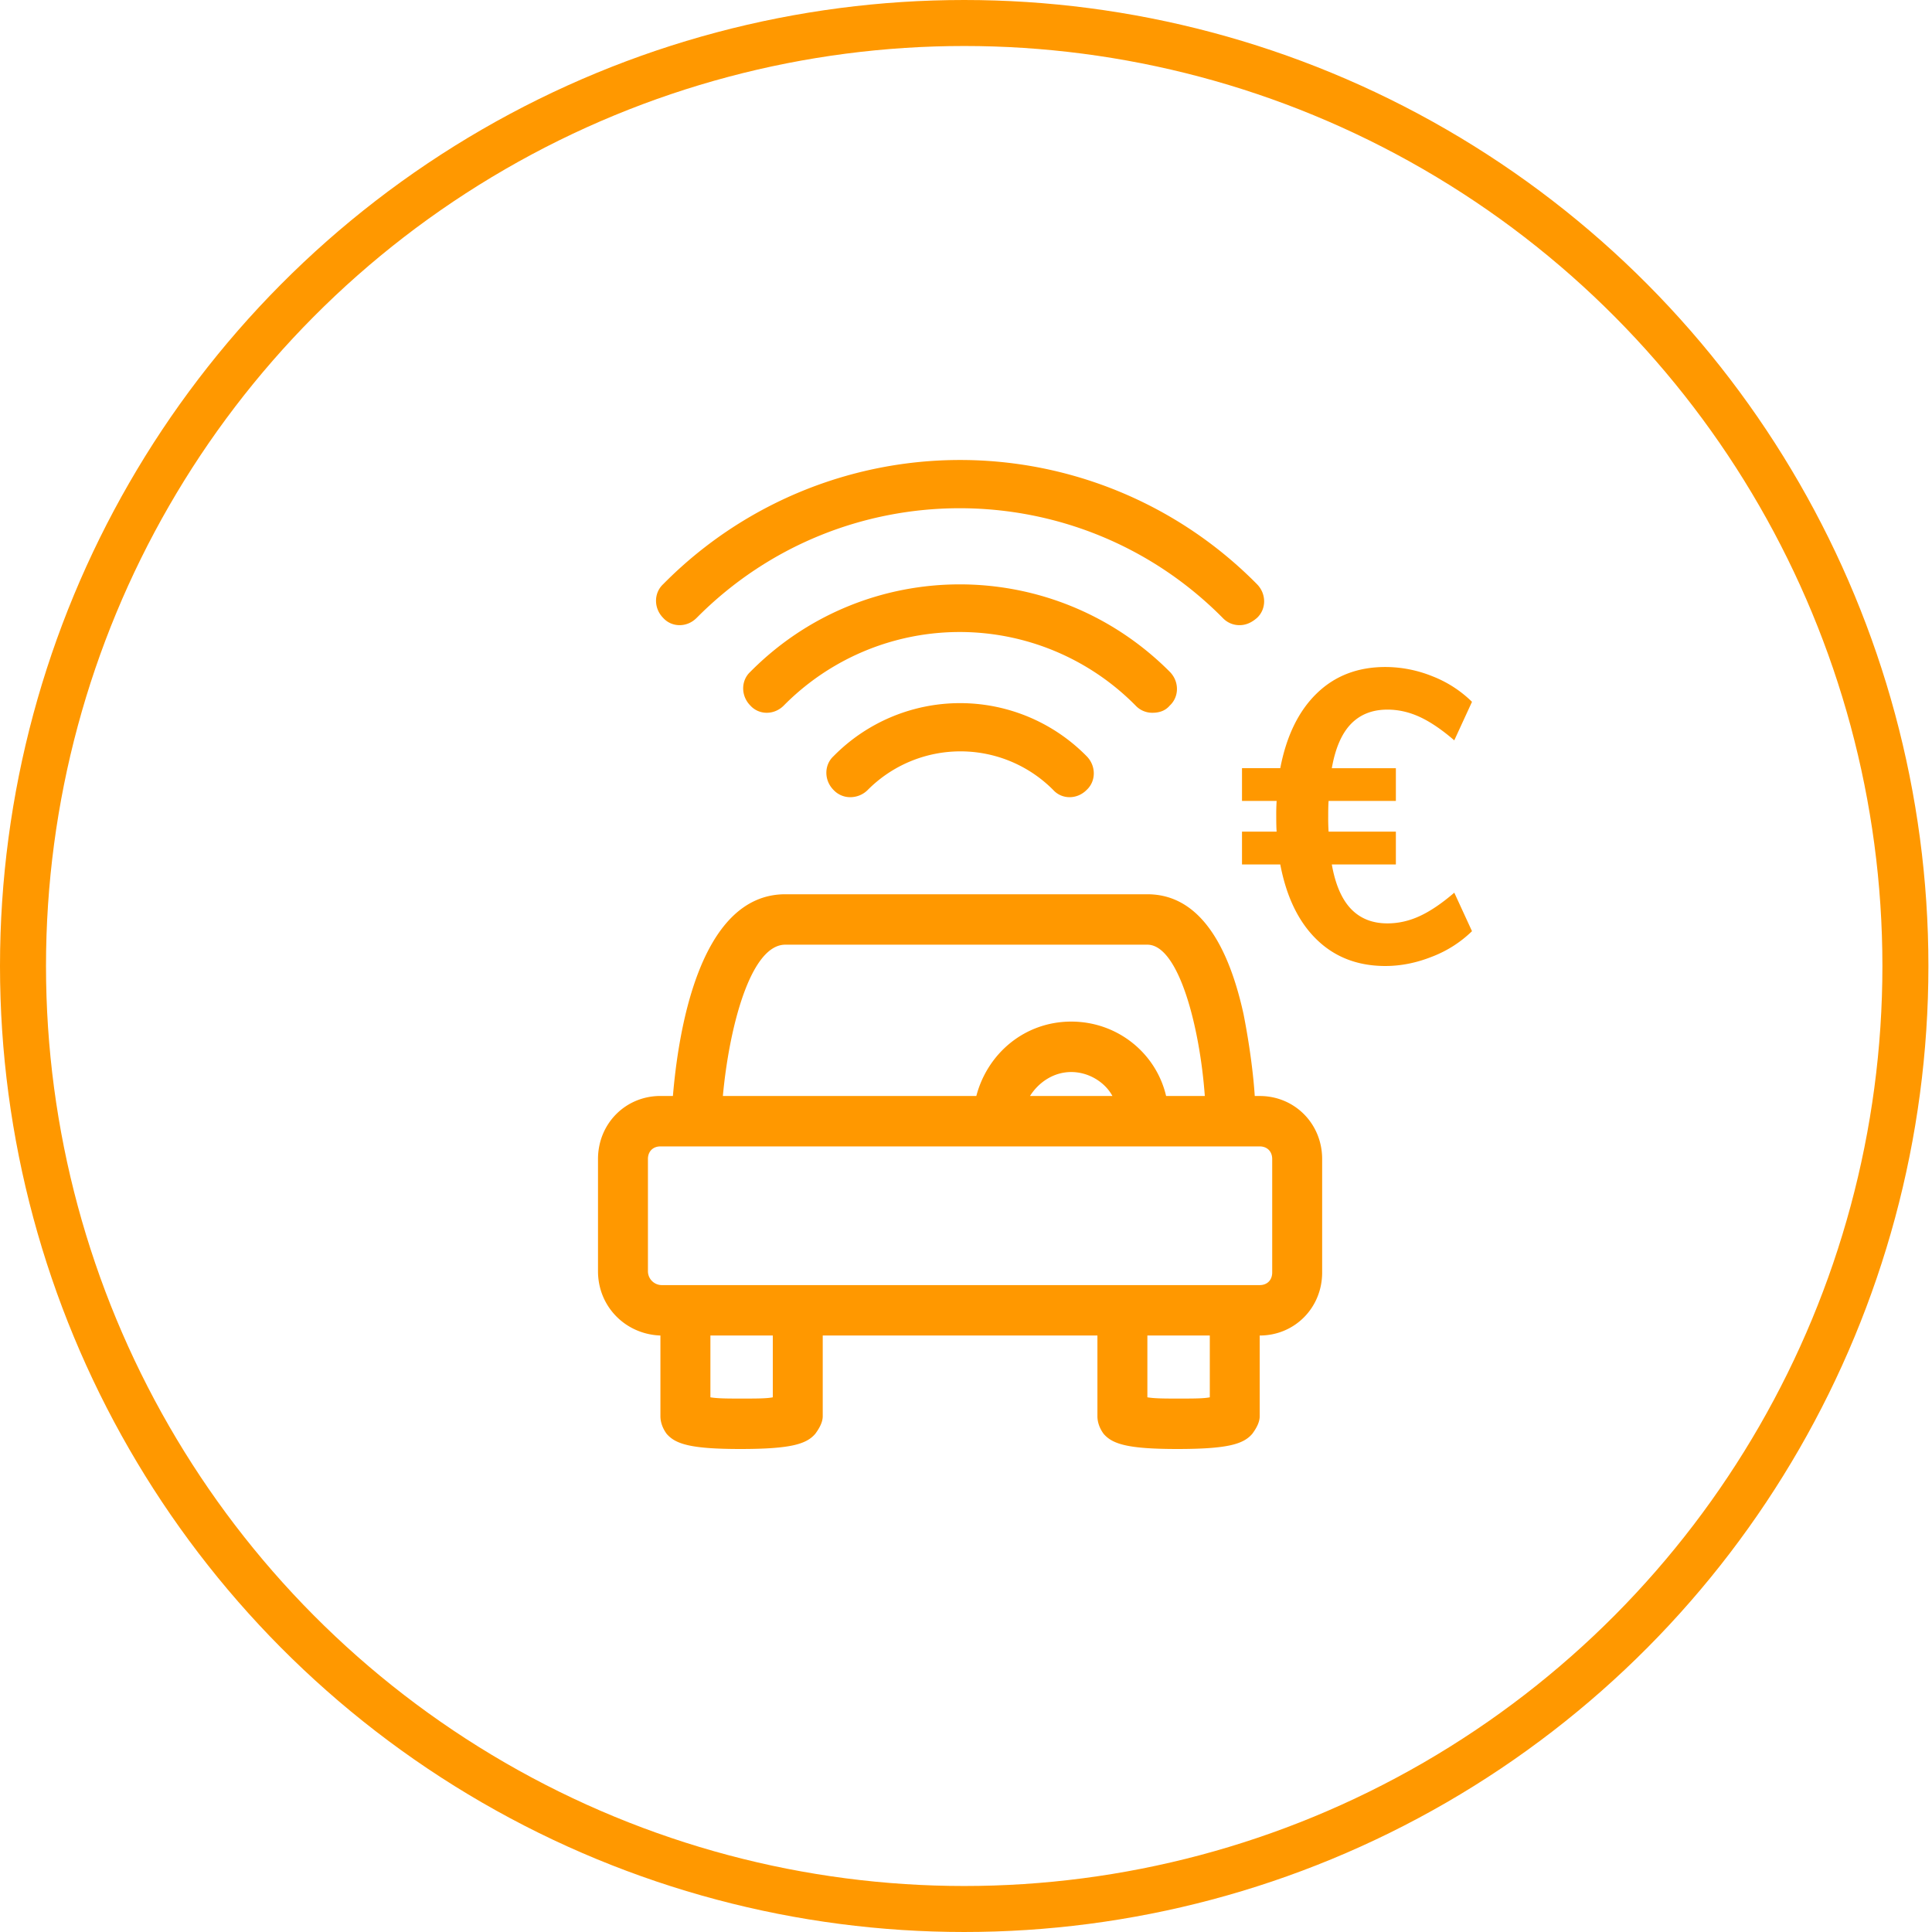
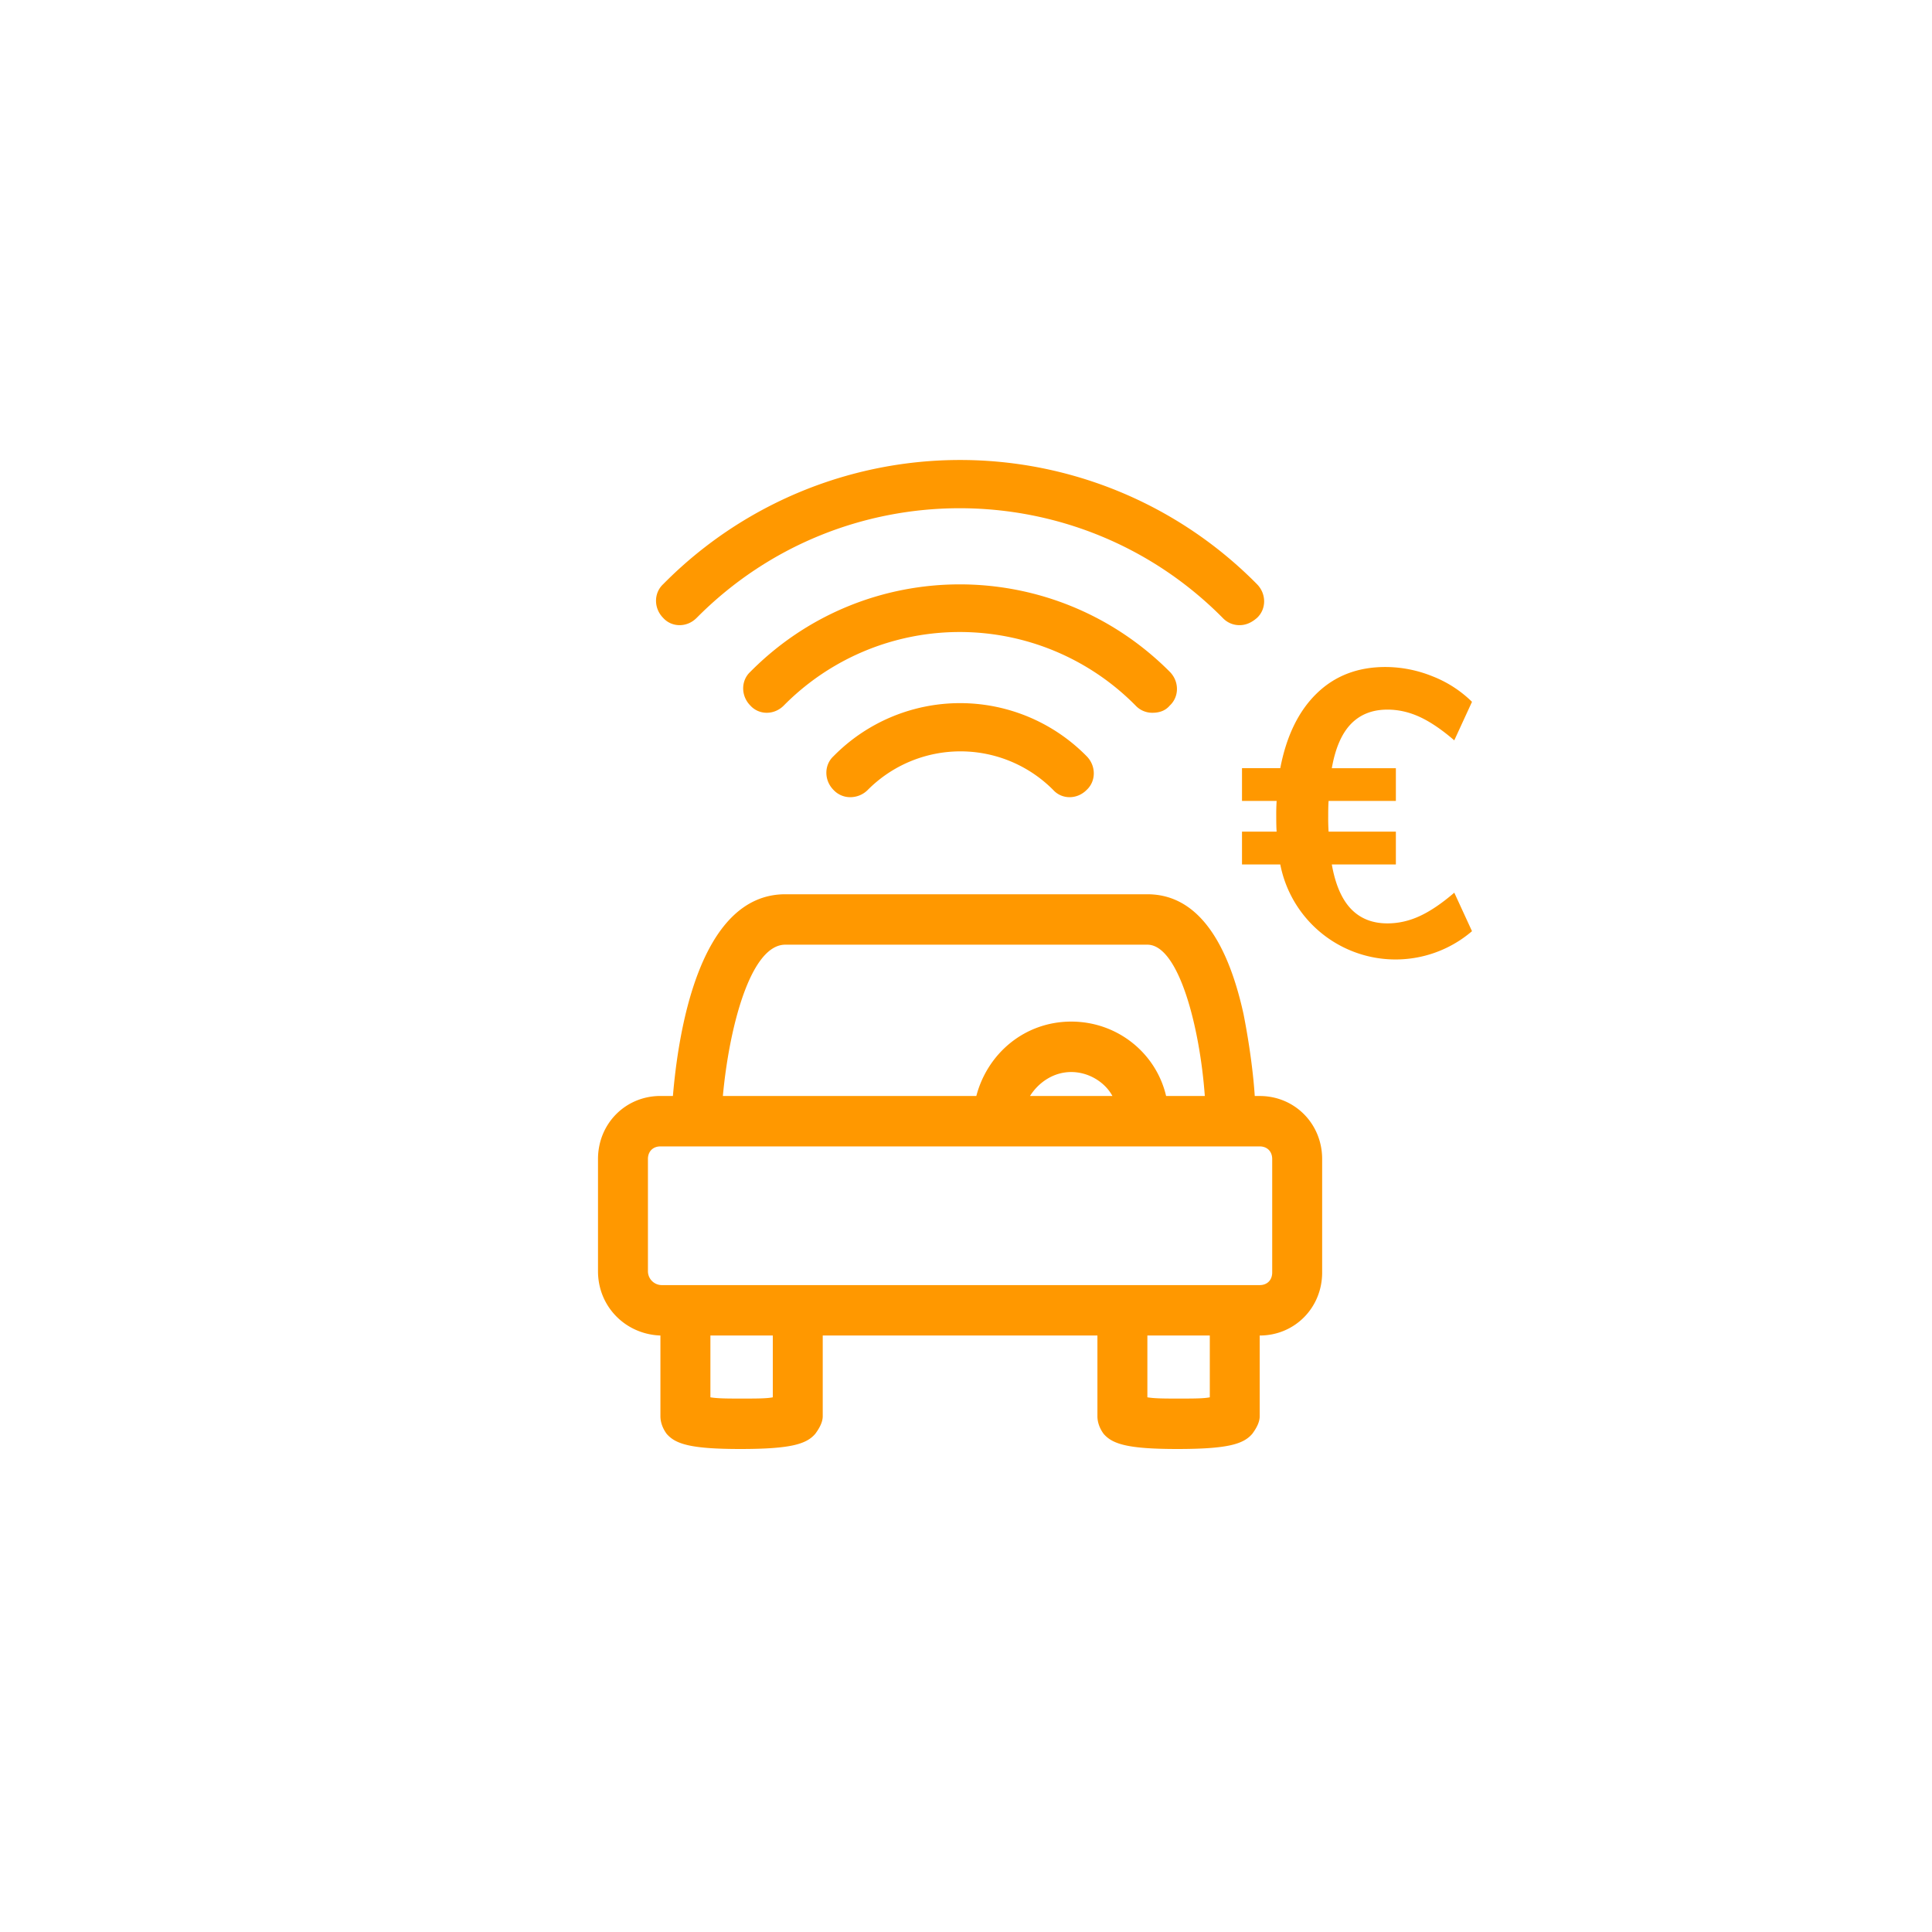
<svg xmlns="http://www.w3.org/2000/svg" xmlns:xlink="http://www.w3.org/1999/xlink" width="84" height="84" viewBox="0 0 84 84">
  <defs>
-     <path id="a" d="M60.732 38.827c-.461.214-.931.32-1.41.32-.654 0-1.182-.21-1.585-.631-.402-.422-.68-1.066-.832-1.932h2.785v-1.425h-2.925a9.23 9.23 0 0 1-.017-.677c0-.297.006-.516.017-.659h2.925V32.4h-2.785c.152-.867.43-1.508.832-1.924.403-.415.931-.623 1.585-.623.479 0 .949.107 1.41.32.461.214.96.553 1.497 1.016L63 29.514a5.097 5.097 0 0 0-1.725-1.113 5.477 5.477 0 0 0-2.04-.401c-1.203 0-2.198.383-2.986 1.149-.788.765-1.317 1.849-1.585 3.25H53v1.424h1.506a8.903 8.903 0 0 0-.017.66c0 .309.005.533.017.676H53v1.425h1.664c.268 1.412.797 2.502 1.585 3.267.788.766 1.783 1.149 2.986 1.149.677 0 1.357-.137 2.04-.41A5.106 5.106 0 0 0 63 39.486l-.77-1.674c-.538.463-1.037.802-1.498 1.015zm-31.445-12.96c6.299-6.36 16.577-6.36 22.876 0a.99.99 0 0 0 .726.314c.277 0 .52-.105.762-.315.415-.384.415-1.048 0-1.467a18.13 18.13 0 0 0-25.817 0c-.415.385-.415 1.049 0 1.467.38.42 1.039.42 1.453 0zM49.1 29.99c.277 0 .554-.07.76-.314.416-.385.416-1.049 0-1.468-5.051-5.067-13.218-5.067-18.236 0-.416.384-.416 1.049 0 1.468.38.419 1.038.419 1.453 0a10.746 10.746 0 0 1 15.296 0 .99.99 0 0 0 .727.314zm-13.86 1.888c-.415.384-.415 1.048 0 1.467a.99.99 0 0 0 .727.315c.276 0 .553-.105.761-.315a5.684 5.684 0 0 1 8.063 0c.38.42 1.038.42 1.454 0 .415-.384.415-1.048 0-1.467a7.716 7.716 0 0 0-11.005 0zm19.073 22.448c0 .329-.217.548-.543.548H27.768a.605.605 0 0 1-.597-.603v-4.879c0-.328.217-.548.543-.548H53.77c.326 0 .543.22.543.548v4.934zM51.6 59.753c-.271.054-.706.054-1.357.054-.597 0-1.031 0-1.357-.054v-2.687h2.714v2.687zm-19 0c-.27.054-.705.054-1.356.054-.597 0-1.032 0-1.357-.054v-2.687H32.6v2.687zm14.766-13.102h-3.583c.38-.602 1.032-1.041 1.792-1.041s1.465.439 1.791 1.041zm-14.222-6.578h15.742c1.357 0 2.28 3.563 2.497 6.578h-1.683c-.434-1.863-2.117-3.234-4.125-3.234-2.009 0-3.637 1.37-4.126 3.234h-11.02c.272-2.96 1.195-6.578 2.715-6.578zm20.627 6.578h-.217c-.054-.876-.217-2.192-.488-3.563-.76-3.453-2.172-5.207-4.18-5.207H33.143c-3.8 0-4.669 6.194-4.886 8.77h-.543c-1.52 0-2.714 1.206-2.714 2.741v4.88c0 1.534 1.194 2.74 2.714 2.794v3.51c0 .273.109.547.272.766.38.439 1.031.658 3.202.658 2.226 0 2.877-.22 3.257-.658.163-.219.326-.493.326-.767v-3.509h11.943v3.51c0 .273.108.547.271.766.38.439 1.031.658 3.203.658 2.225 0 2.877-.22 3.257-.658.163-.219.325-.493.325-.767v-3.509c1.52 0 2.715-1.205 2.715-2.74v-4.934c0-1.535-1.195-2.74-2.715-2.74z" />
+     <path id="a" d="M60.732 38.827c-.461.214-.931.32-1.41.32-.654 0-1.182-.21-1.585-.631-.402-.422-.68-1.066-.832-1.932h2.785v-1.425h-2.925a9.23 9.23 0 0 1-.017-.677c0-.297.006-.516.017-.659h2.925V32.4h-2.785c.152-.867.43-1.508.832-1.924.403-.415.931-.623 1.585-.623.479 0 .949.107 1.41.32.461.214.96.553 1.497 1.016L63 29.514a5.097 5.097 0 0 0-1.725-1.113 5.477 5.477 0 0 0-2.04-.401c-1.203 0-2.198.383-2.986 1.149-.788.765-1.317 1.849-1.585 3.25H53v1.424h1.506a8.903 8.903 0 0 0-.017.66c0 .309.005.533.017.676H53v1.425h1.664A5.106 5.106 0 0 0 63 39.486l-.77-1.674c-.538.463-1.037.802-1.498 1.015zm-31.445-12.96c6.299-6.36 16.577-6.36 22.876 0a.99.99 0 0 0 .726.314c.277 0 .52-.105.762-.315.415-.384.415-1.048 0-1.467a18.13 18.13 0 0 0-25.817 0c-.415.385-.415 1.049 0 1.467.38.42 1.039.42 1.453 0zM49.1 29.99c.277 0 .554-.07.76-.314.416-.385.416-1.049 0-1.468-5.051-5.067-13.218-5.067-18.236 0-.416.384-.416 1.049 0 1.468.38.419 1.038.419 1.453 0a10.746 10.746 0 0 1 15.296 0 .99.99 0 0 0 .727.314zm-13.86 1.888c-.415.384-.415 1.048 0 1.467a.99.99 0 0 0 .727.315c.276 0 .553-.105.761-.315a5.684 5.684 0 0 1 8.063 0c.38.42 1.038.42 1.454 0 .415-.384.415-1.048 0-1.467a7.716 7.716 0 0 0-11.005 0zm19.073 22.448c0 .329-.217.548-.543.548H27.768a.605.605 0 0 1-.597-.603v-4.879c0-.328.217-.548.543-.548H53.77c.326 0 .543.22.543.548v4.934zM51.6 59.753c-.271.054-.706.054-1.357.054-.597 0-1.031 0-1.357-.054v-2.687h2.714v2.687zm-19 0c-.27.054-.705.054-1.356.054-.597 0-1.032 0-1.357-.054v-2.687H32.6v2.687zm14.766-13.102h-3.583c.38-.602 1.032-1.041 1.792-1.041s1.465.439 1.791 1.041zm-14.222-6.578h15.742c1.357 0 2.28 3.563 2.497 6.578h-1.683c-.434-1.863-2.117-3.234-4.125-3.234-2.009 0-3.637 1.37-4.126 3.234h-11.02c.272-2.96 1.195-6.578 2.715-6.578zm20.627 6.578h-.217c-.054-.876-.217-2.192-.488-3.563-.76-3.453-2.172-5.207-4.18-5.207H33.143c-3.8 0-4.669 6.194-4.886 8.77h-.543c-1.52 0-2.714 1.206-2.714 2.741v4.88c0 1.534 1.194 2.74 2.714 2.794v3.51c0 .273.109.547.272.766.38.439 1.031.658 3.202.658 2.226 0 2.877-.22 3.257-.658.163-.219.326-.493.326-.767v-3.509h11.943v3.51c0 .273.108.547.271.766.38.439 1.031.658 3.203.658 2.225 0 2.877-.22 3.257-.658.163-.219.325-.493.325-.767v-3.509c1.52 0 2.715-1.205 2.715-2.74v-4.934c0-1.535-1.195-2.74-2.715-2.74z" />
  </defs>
  <g fill="none" fill-rule="evenodd" transform="translate(1 1)">
-     <ellipse cx="40.922" cy="41" stroke="#FF9800" stroke-width="2" rx="40.922" ry="41" />
    <use fill="#FF9800" xlink:href="#a" />
  </g>
</svg>